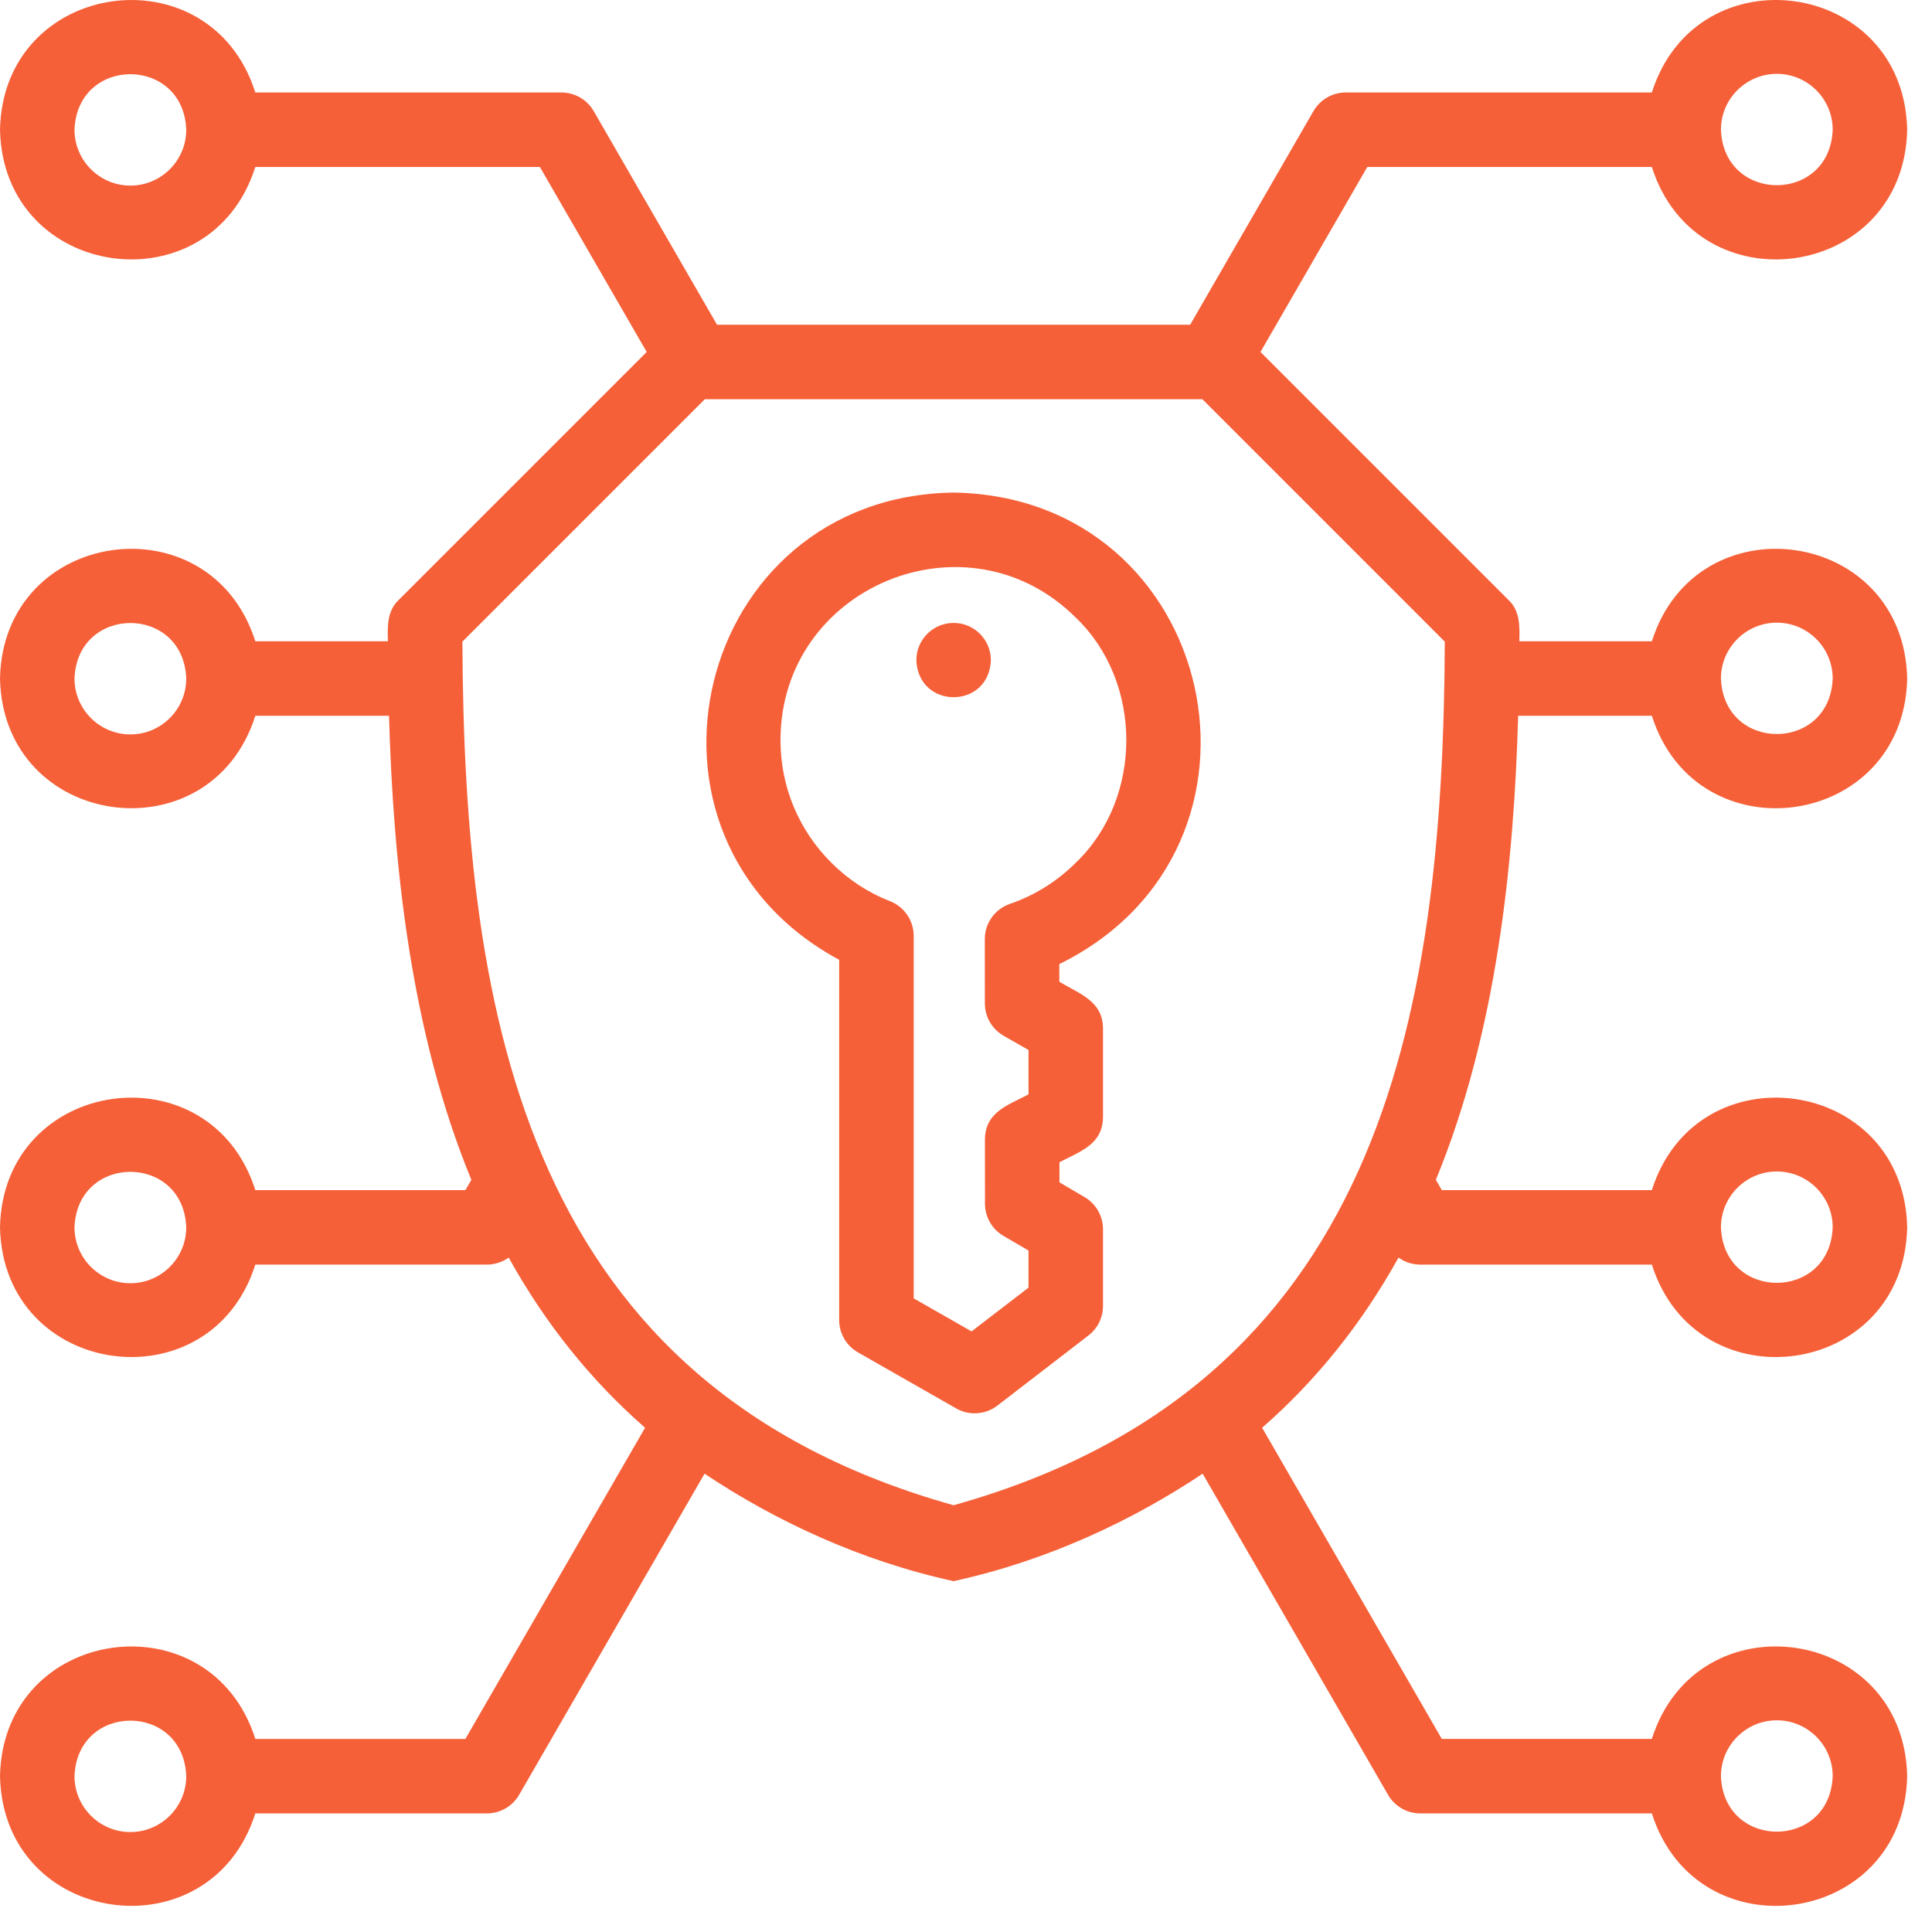
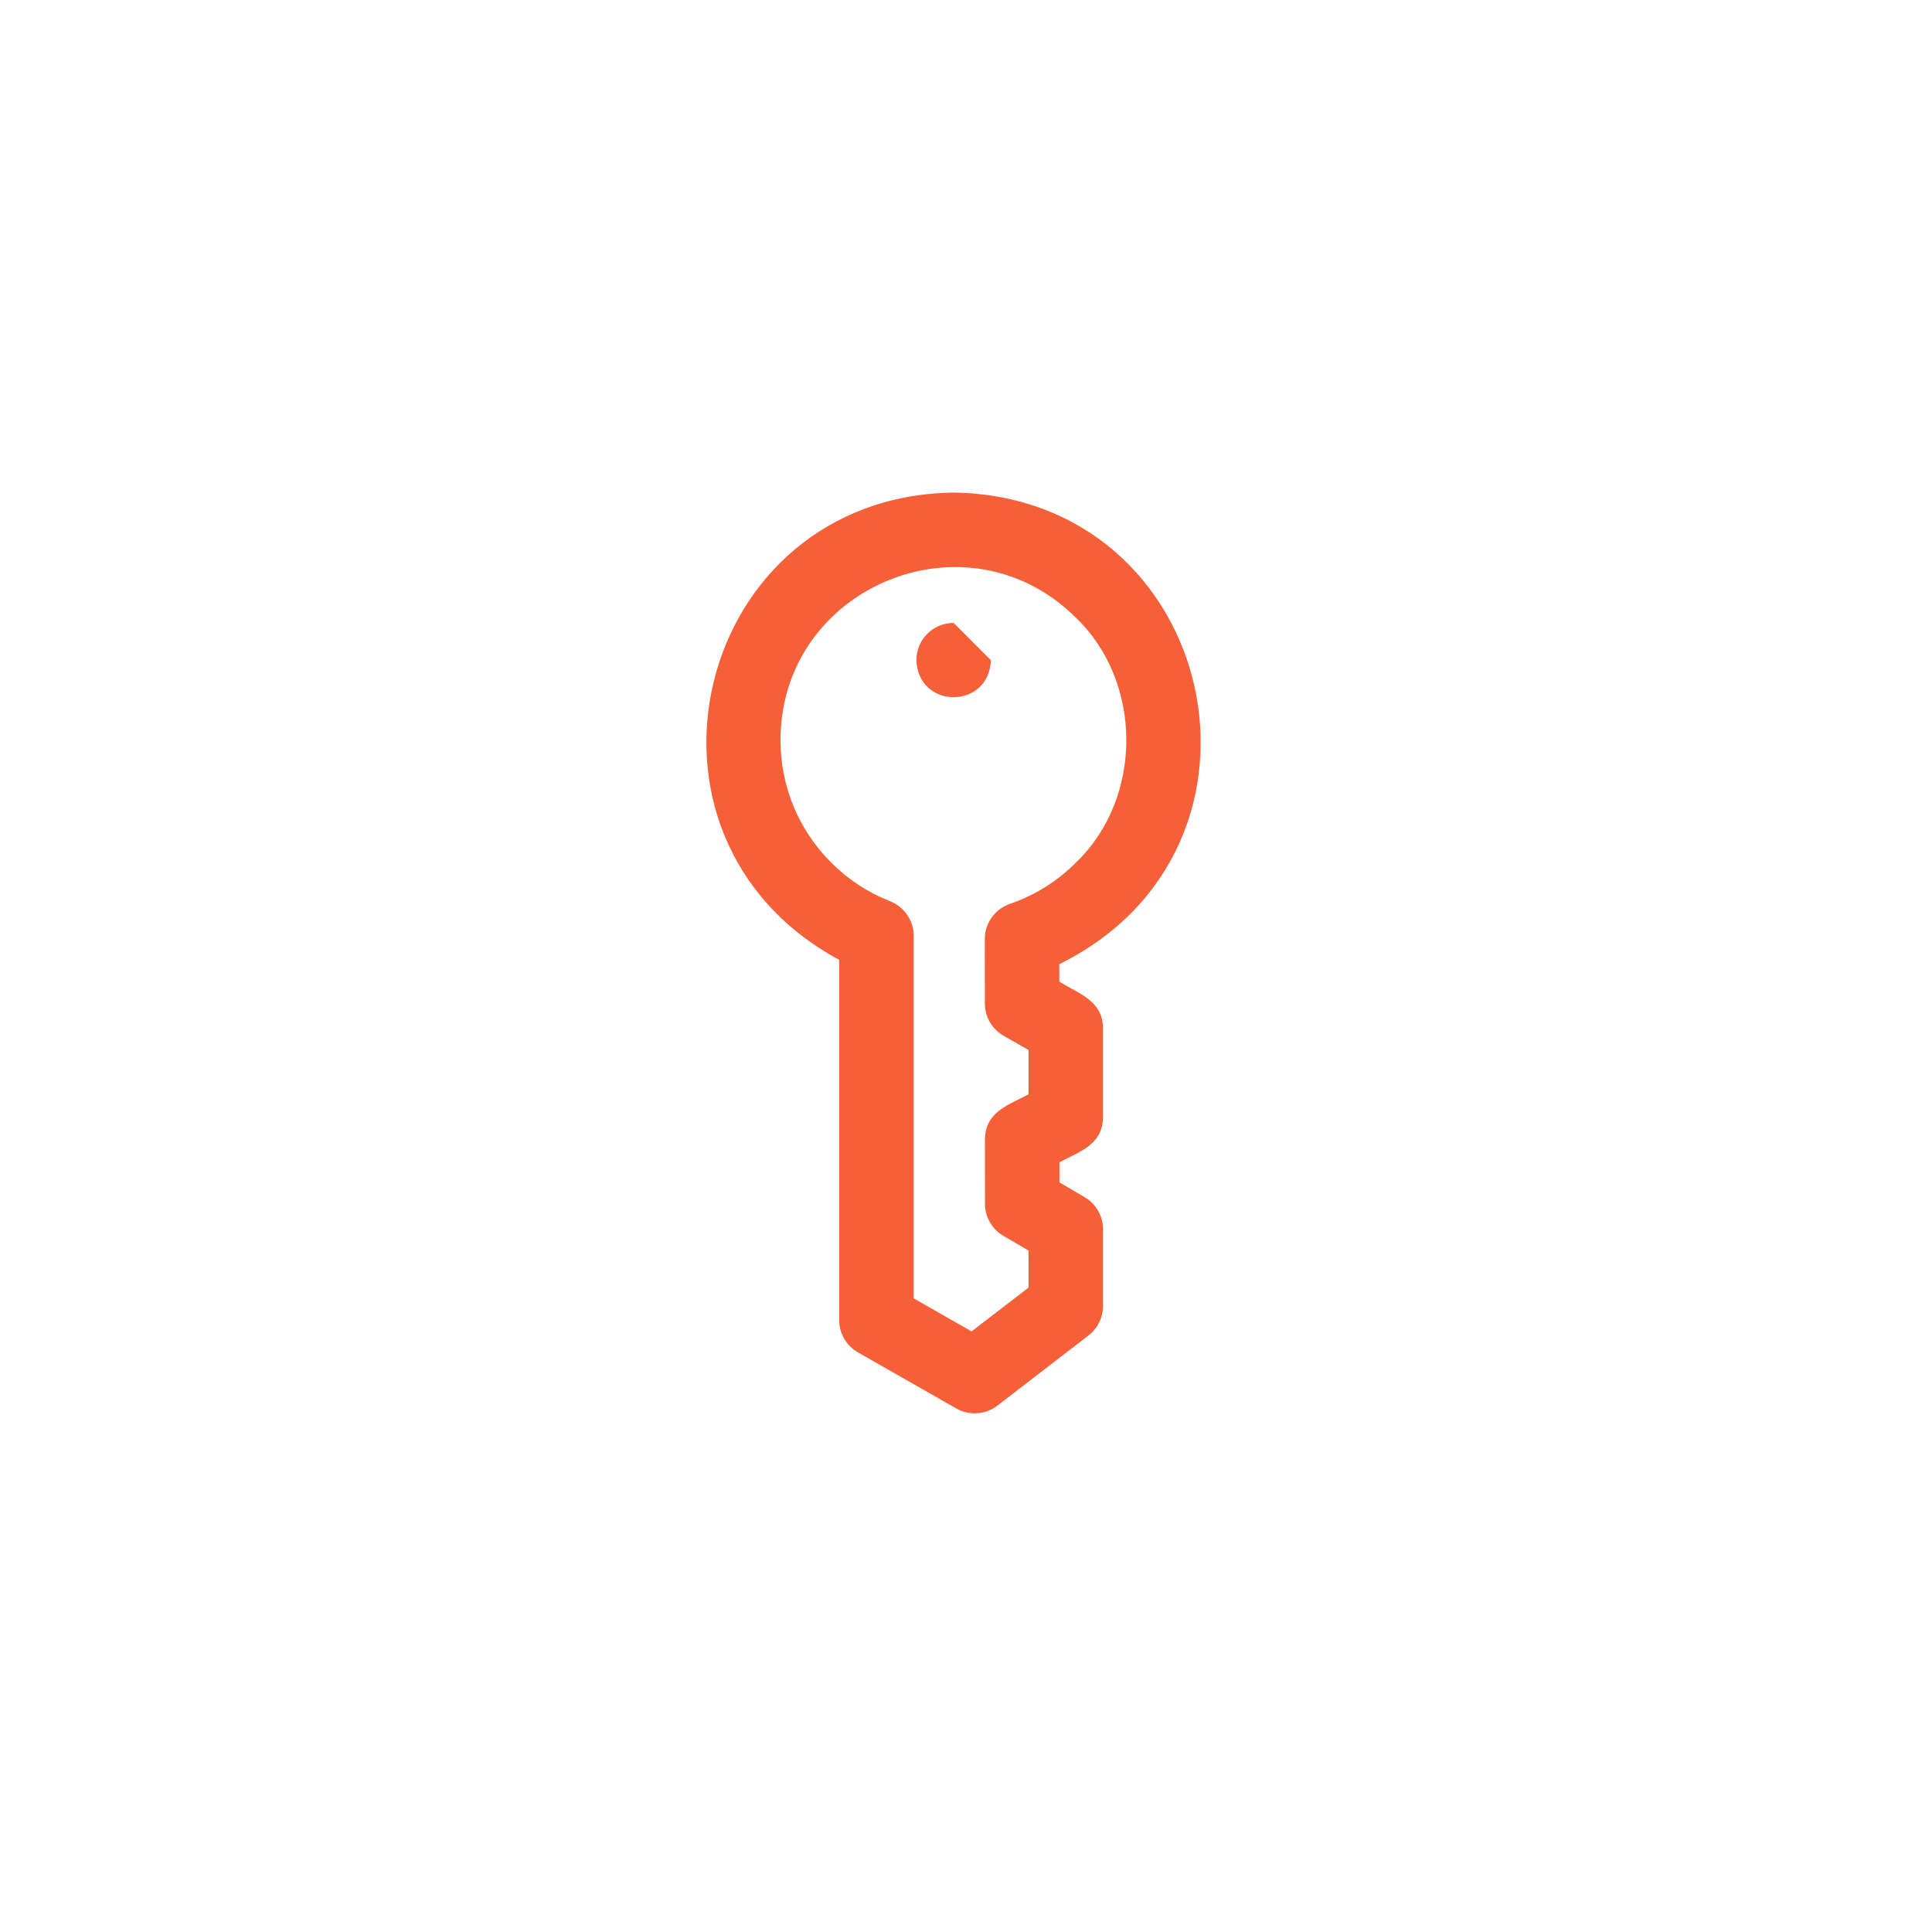
<svg xmlns="http://www.w3.org/2000/svg" width="45" height="45" viewBox="0 0 45 45" fill="none">
-   <path d="M38.475 16.672C39.523 19.978 44.348 19.313 44.422 15.804C44.347 12.295 39.522 11.631 38.475 14.937H35.388C35.399 14.596 35.405 14.223 35.134 13.973L29.359 8.198L31.847 3.889H38.475C39.523 7.195 44.348 6.53 44.422 3.021C44.347 -0.488 39.522 -1.152 38.475 2.154H31.346C31.036 2.154 30.749 2.319 30.594 2.587L27.721 7.564H16.701L13.828 2.587C13.673 2.319 13.386 2.154 13.076 2.154H5.947C4.899 -1.152 0.074 -0.487 0 3.021C0.075 6.53 4.9 7.194 5.947 3.889H12.575L15.063 8.198L9.288 13.973C9.017 14.223 9.023 14.596 9.035 14.937H5.947C4.899 11.631 0.074 12.296 0 15.804C0.075 19.313 4.9 19.977 5.947 16.672H9.061C9.158 20.103 9.56 24.037 10.979 27.48L10.84 27.72H5.947C4.899 24.414 0.074 25.079 0 28.587C0.075 32.096 4.9 32.76 5.947 29.455H11.341C11.526 29.455 11.703 29.396 11.848 29.291C12.701 30.828 13.757 32.146 15.025 33.255L10.84 40.503H5.947C4.899 37.197 0.074 37.862 0 41.37C0.075 44.879 4.9 45.543 5.947 42.238H11.341C11.651 42.238 11.938 42.072 12.092 41.804L16.41 34.325C18.038 35.411 20.013 36.348 22.211 36.828C24.41 36.348 26.384 35.411 28.012 34.325L32.33 41.804C32.485 42.072 32.771 42.238 33.081 42.238H38.475C39.523 45.544 44.348 44.879 44.422 41.37C44.347 37.861 39.522 37.197 38.475 40.502H33.582L29.397 33.255C30.666 32.146 31.721 30.828 32.574 29.291C32.719 29.396 32.896 29.455 33.081 29.455H38.475C39.523 32.761 44.348 32.096 44.422 28.587C44.348 25.078 39.522 24.414 38.475 27.72H33.582L33.444 27.48C34.862 24.037 35.264 20.103 35.361 16.672H38.475V16.672ZM41.386 14.503C42.103 14.503 42.687 15.087 42.687 15.804C42.622 17.528 40.149 17.528 40.084 15.804C40.084 15.087 40.668 14.503 41.386 14.503ZM41.386 1.72C42.103 1.72 42.687 2.304 42.687 3.021C42.622 4.745 40.149 4.745 40.084 3.021C40.084 2.304 40.668 1.72 41.386 1.72ZM3.037 4.323C2.319 4.323 1.735 3.739 1.735 3.021C1.801 1.297 4.273 1.298 4.338 3.021C4.338 3.739 3.754 4.323 3.037 4.323ZM3.037 17.106C2.319 17.106 1.735 16.522 1.735 15.804C1.801 14.08 4.273 14.081 4.338 15.804C4.338 16.522 3.754 17.106 3.037 17.106ZM3.037 29.889C2.319 29.889 1.735 29.305 1.735 28.587C1.801 26.863 4.273 26.864 4.338 28.587C4.338 29.305 3.754 29.889 3.037 29.889ZM3.037 42.672C2.319 42.672 1.735 42.088 1.735 41.37C1.801 39.646 4.273 39.647 4.338 41.37C4.338 42.088 3.754 42.672 3.037 42.672ZM41.386 40.069C42.103 40.069 42.687 40.653 42.687 41.37C42.622 43.094 40.149 43.094 40.084 41.37C40.084 40.653 40.668 40.069 41.386 40.069ZM41.386 27.286C42.103 27.286 42.687 27.87 42.687 28.587C42.622 30.311 40.149 30.311 40.084 28.587C40.084 27.87 40.668 27.286 41.386 27.286ZM22.211 35.06C12.295 32.284 10.808 23.793 10.77 14.945L16.416 9.299H28.006L33.652 14.945C33.614 23.793 32.127 32.284 22.211 35.06Z" fill="#F56038" />
  <path d="M22.21 11.473C16.175 11.558 14.239 19.494 19.546 22.356V30.746C19.546 31.058 19.713 31.345 19.984 31.5L22.272 32.805C22.574 32.978 22.953 32.953 23.231 32.739L25.353 31.105C25.566 30.941 25.691 30.687 25.691 30.418V28.631C25.691 28.324 25.528 28.039 25.262 27.883L24.677 27.54L24.677 27.071C25.153 26.818 25.683 26.665 25.691 26.019V23.952C25.688 23.31 25.131 23.144 24.674 22.867L24.673 22.456C30.195 19.738 28.364 11.568 22.21 11.473ZM25.061 20.091C24.623 20.529 24.105 20.853 23.524 21.053C23.173 21.173 22.937 21.503 22.938 21.874L22.939 23.372C22.939 23.683 23.106 23.97 23.376 24.125L23.956 24.456V25.49C23.479 25.743 22.949 25.896 22.941 26.542L22.942 28.037C22.942 28.345 23.105 28.63 23.371 28.785L23.956 29.128V29.991L22.63 31.011L21.282 30.242V21.799C21.282 21.442 21.063 21.122 20.732 20.991C20.216 20.789 19.754 20.486 19.36 20.091C18.598 19.329 18.179 18.317 18.179 17.24C18.182 13.661 22.529 11.861 25.061 14.389C26.625 15.89 26.625 18.59 25.061 20.091Z" fill="#F56038" />
-   <path d="M22.212 14.509C21.732 14.509 21.344 14.898 21.344 15.377C21.386 16.526 23.037 16.527 23.079 15.377C23.079 14.898 22.691 14.509 22.212 14.509Z" fill="#F56038" />
+   <path d="M22.212 14.509C21.732 14.509 21.344 14.898 21.344 15.377C21.386 16.526 23.037 16.527 23.079 15.377Z" fill="#F56038" />
</svg>